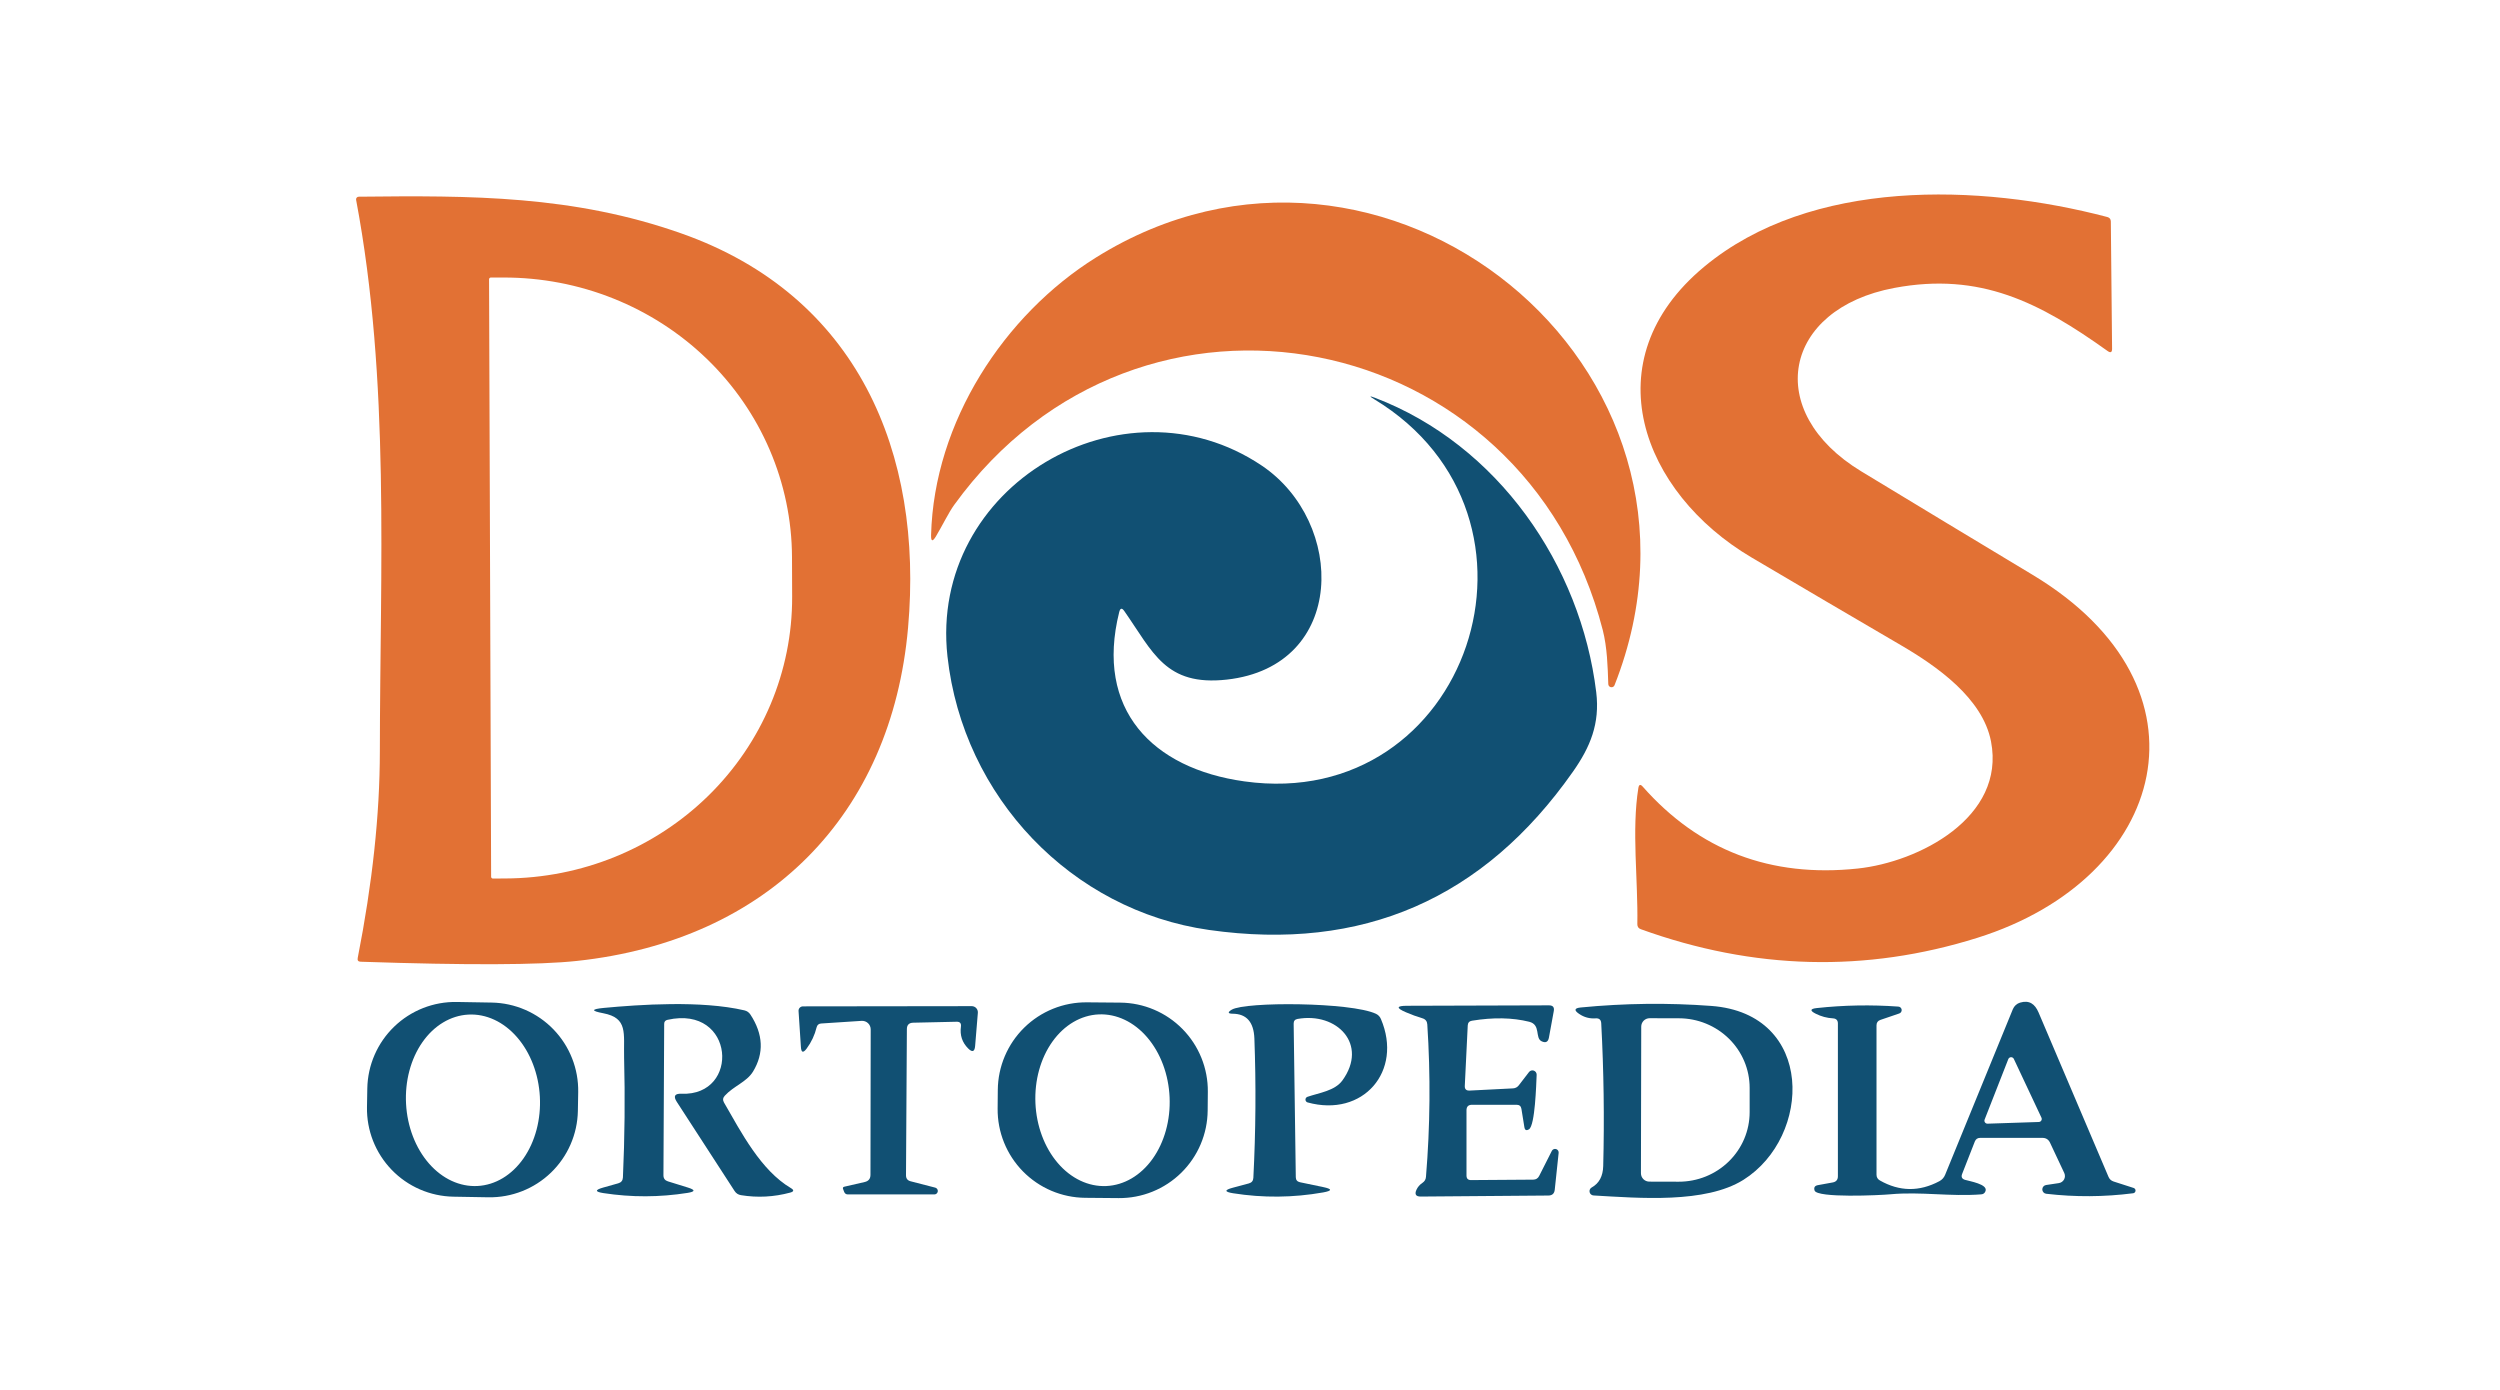
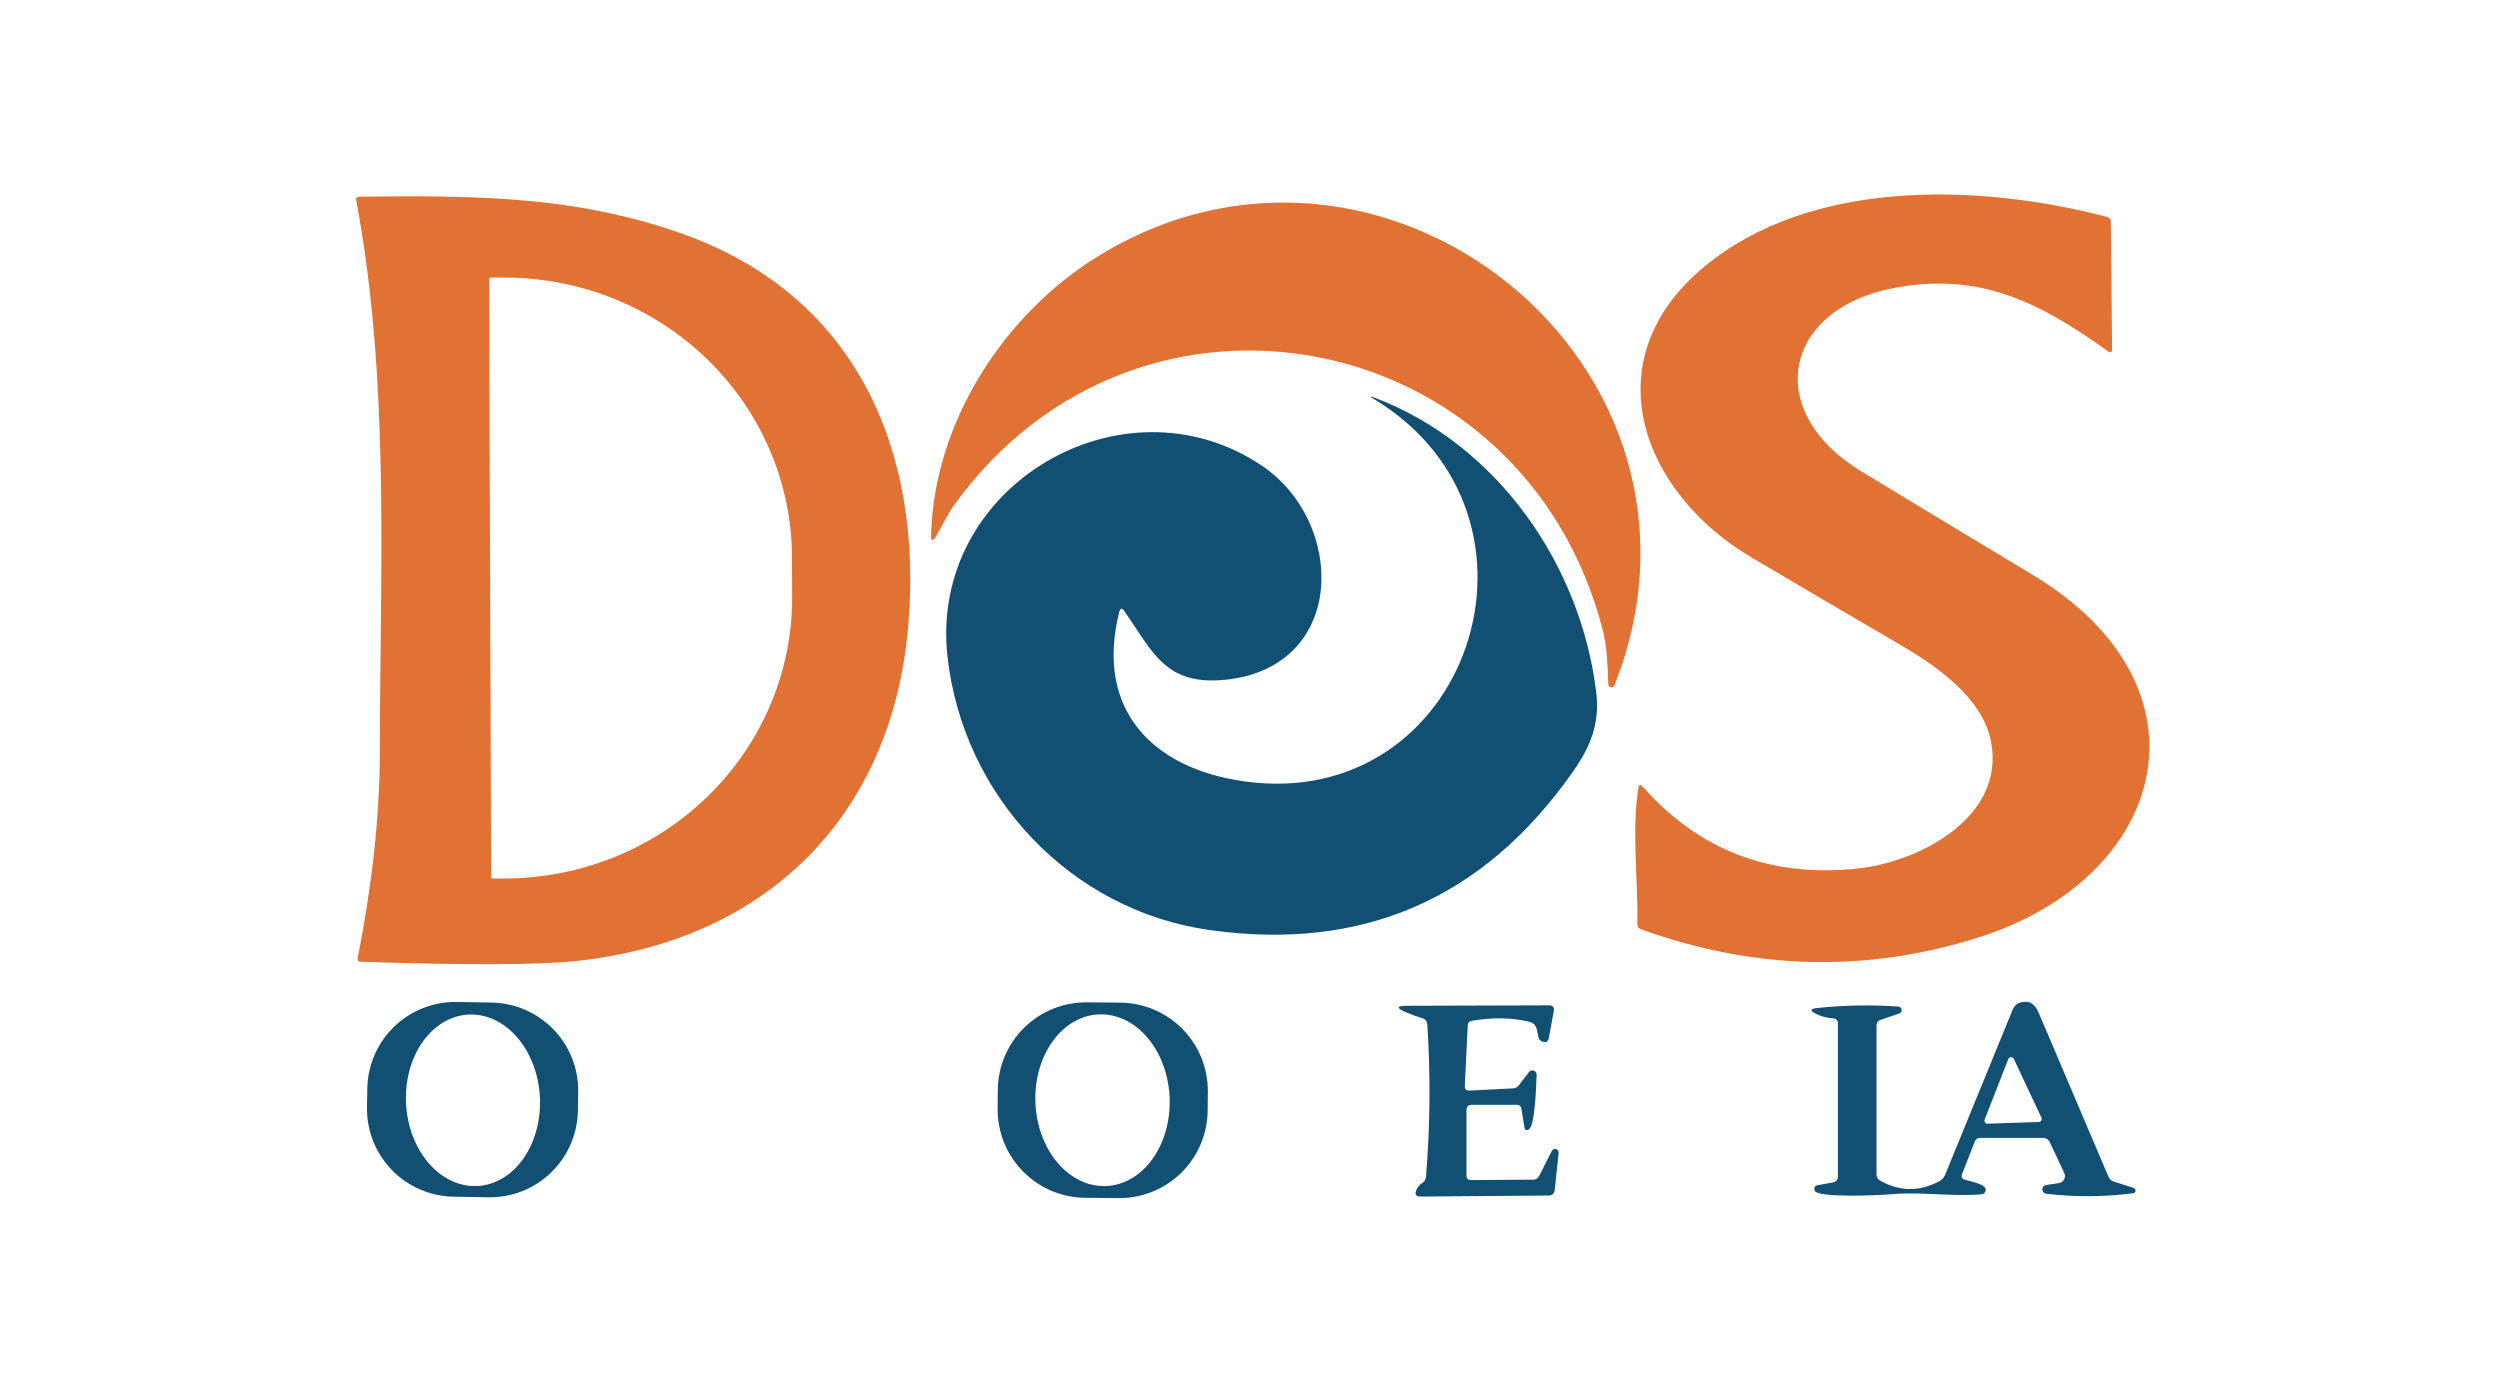
<svg xmlns="http://www.w3.org/2000/svg" width="385" height="214" viewBox="0 0 385 214" fill="none">
  <path d="M58.497 115.77C58.52 87.546 60.094 58.642 54.839 30.768C54.829 30.71 54.832 30.651 54.847 30.594C54.862 30.537 54.89 30.484 54.928 30.439C54.965 30.394 55.012 30.357 55.065 30.332C55.118 30.307 55.176 30.293 55.235 30.292C72.587 30.1 88.296 30.077 104.923 35.944C132.026 45.492 142.242 69.684 139.841 96.674C137.293 125.465 118.299 144.81 88.851 147.982C83.014 148.616 71.915 148.657 55.552 148.106C55.167 148.099 55.012 147.906 55.088 147.528C57.353 136.029 58.489 125.443 58.497 115.77ZM75.316 43.011L75.633 135.024C75.633 135.097 75.662 135.166 75.713 135.217C75.764 135.268 75.833 135.296 75.905 135.296L77.797 135.285C89.556 135.245 100.818 130.653 109.106 122.521C117.394 114.388 122.029 103.38 121.991 91.918L121.968 85.801C121.927 74.34 117.217 63.364 108.874 55.289C100.531 47.214 89.238 42.7 77.48 42.74H75.588C75.552 42.74 75.517 42.747 75.484 42.76C75.451 42.774 75.421 42.794 75.396 42.819C75.371 42.844 75.351 42.874 75.337 42.907C75.323 42.941 75.316 42.976 75.316 43.011Z" fill="#E27134" />
  <path d="M291.746 44.337C274.542 47.553 271.461 63.387 286.627 72.584C295.416 77.915 304.224 83.234 313.051 88.543C341.819 105.849 333.834 135.217 304.511 144.425C287.34 149.817 270.068 149.375 252.694 143.1C252.324 142.972 252.143 142.711 252.15 142.319C252.275 135.591 251.256 127.855 252.309 121.343C252.399 120.799 252.626 120.735 252.988 121.15C261.664 130.974 272.692 135.176 286.072 133.756C295.45 132.771 308.883 125.907 306.617 114.185C305.326 107.502 298.247 102.576 292.698 99.336C285.019 94.851 277.351 90.347 269.694 85.824C252.864 75.88 245.083 55.504 262.434 41.086C278.868 27.427 304.862 28.254 324.524 33.419C324.886 33.517 325.068 33.751 325.068 34.121L325.26 53.692C325.268 54.266 325.037 54.387 324.569 54.055C314.081 46.557 304.941 41.868 291.746 44.337Z" fill="#E27134" />
  <path d="M246.827 97.037C234.798 50.227 175.529 38.244 146.942 77.76C146.115 78.893 145.107 80.977 144.122 82.619C143.608 83.465 143.363 83.393 143.386 82.404C143.839 64.962 154.655 48.471 168.779 39.659C212.848 12.137 268.018 56.365 248.639 105.52C248.597 105.628 248.519 105.718 248.419 105.774C248.318 105.831 248.201 105.851 248.088 105.831C247.974 105.811 247.871 105.752 247.796 105.664C247.721 105.577 247.679 105.466 247.676 105.351C247.586 102.632 247.506 99.722 246.827 97.037Z" fill="#E27134" />
  <path d="M172.358 94.262C168.621 109.224 177.41 118.353 191.646 120.335C226.18 125.149 241.492 79.595 211.637 61.485C210.837 61.002 210.871 60.926 211.739 61.258C230.687 68.496 243.441 87.036 245.819 106.596C246.408 111.444 244.89 115.057 242.24 118.829C228.49 138.438 209.81 146.566 186.199 143.214C165.019 140.212 148.313 122.77 145.912 101.103C143.001 74.793 172.992 57.373 194.308 71.701C207.265 80.399 207.458 102.598 188.917 104.66C179.471 105.702 177.568 100.424 173.151 94.115C172.781 93.579 172.517 93.628 172.358 94.262Z" fill="#115073" />
  <path d="M88.993 171.065C88.93 174.66 87.442 178.082 84.856 180.58C82.269 183.078 78.796 184.446 75.201 184.383L69.833 184.289C68.053 184.258 66.297 183.877 64.664 183.167C63.031 182.457 61.554 181.433 60.318 180.152C59.081 178.871 58.109 177.359 57.456 175.703C56.803 174.046 56.484 172.278 56.515 170.498L56.565 167.621C56.628 164.026 58.116 160.603 60.703 158.105C63.289 155.608 66.762 154.24 70.357 154.303L75.725 154.396C77.505 154.427 79.261 154.809 80.894 155.519C82.527 156.229 84.004 157.253 85.24 158.534C86.477 159.815 87.449 161.326 88.102 162.983C88.754 164.639 89.074 166.408 89.043 168.188L88.993 171.065ZM73.55 182.643C74.903 182.57 76.225 182.156 77.439 181.425C78.653 180.694 79.736 179.66 80.626 178.383C81.517 177.105 82.197 175.609 82.628 173.98C83.059 172.351 83.233 170.62 83.139 168.887C82.949 165.386 81.682 162.088 79.615 159.718C77.549 157.347 74.853 156.099 72.121 156.247C70.768 156.32 69.447 156.734 68.233 157.465C67.018 158.196 65.935 159.229 65.045 160.507C64.154 161.784 63.474 163.28 63.043 164.91C62.612 166.539 62.439 168.27 62.533 170.003C62.722 173.503 63.989 176.801 66.056 179.172C68.122 181.542 70.818 182.791 73.55 182.643Z" fill="#115073" />
  <path d="M185.981 171.024C185.966 172.81 185.598 174.576 184.9 176.221C184.202 177.865 183.187 179.356 181.913 180.608C180.639 181.86 179.131 182.848 177.475 183.518C175.819 184.187 174.047 184.523 172.26 184.508L167.119 184.463C165.332 184.447 163.567 184.08 161.922 183.382C160.278 182.684 158.787 181.669 157.535 180.395C156.283 179.121 155.294 177.612 154.625 175.956C153.956 174.3 153.62 172.528 153.635 170.742L153.661 167.843C153.676 166.056 154.043 164.291 154.741 162.646C155.439 161.002 156.454 159.511 157.728 158.259C159.003 157.007 160.511 156.018 162.167 155.349C163.823 154.68 165.595 154.344 167.381 154.359L172.523 154.404C174.309 154.42 176.075 154.787 177.719 155.485C179.364 156.183 180.855 157.198 182.107 158.472C183.359 159.746 184.347 161.254 185.017 162.911C185.686 164.567 186.022 166.339 186.007 168.125L185.981 171.024ZM170.364 182.65C173.104 182.53 175.671 181.023 177.5 178.46C179.329 175.897 180.271 172.488 180.118 168.982C180.042 167.247 179.7 165.54 179.111 163.959C178.521 162.378 177.697 160.954 176.684 159.769C175.671 158.584 174.49 157.66 173.207 157.051C171.925 156.441 170.567 156.158 169.21 156.217C166.47 156.337 163.903 157.844 162.074 160.407C160.245 162.97 159.303 166.379 159.456 169.884C159.532 171.62 159.874 173.327 160.463 174.908C161.052 176.489 161.877 177.912 162.89 179.098C163.903 180.283 165.084 181.207 166.367 181.816C167.649 182.426 169.007 182.709 170.364 182.65Z" fill="#115073" />
  <path d="M302.585 181.688C303.31 181.915 306.164 182.356 305.768 183.432C305.654 183.742 305.435 183.908 305.111 183.931C300.342 184.304 295.812 183.489 291.134 183.919C289.469 184.078 279.82 184.52 279.446 183.342C279.302 182.881 279.469 182.606 279.944 182.515L282.243 182.096C282.772 181.998 283.036 181.681 283.036 181.144V157.62C283.036 157.122 282.783 156.858 282.277 156.827C281.349 156.775 280.465 156.537 279.627 156.114C278.691 155.646 278.744 155.355 279.786 155.242C283.961 154.789 288.144 154.713 292.335 155.015C292.464 155.02 292.587 155.07 292.683 155.157C292.778 155.244 292.84 155.362 292.856 155.49C292.872 155.618 292.842 155.748 292.772 155.856C292.701 155.964 292.595 156.043 292.471 156.08L289.583 157.065C289.183 157.201 288.982 157.481 288.982 157.903V180.895C288.982 181.296 289.156 181.594 289.503 181.79C292.524 183.512 295.578 183.549 298.666 181.903C299.081 181.677 299.376 181.348 299.55 180.918L309.981 155.412C310.08 155.171 310.232 154.955 310.424 154.781C310.616 154.606 310.844 154.478 311.091 154.404C312.507 153.985 313.367 154.596 313.934 155.91C317.52 164.344 321.111 172.782 324.705 181.224C324.856 181.586 325.116 181.828 325.486 181.949L328.578 182.945C328.669 182.974 328.748 183.032 328.802 183.111C328.855 183.19 328.88 183.285 328.872 183.38C328.864 183.475 328.824 183.565 328.758 183.634C328.692 183.703 328.605 183.748 328.51 183.761C324.04 184.335 319.574 184.361 315.112 183.84C314.948 183.82 314.797 183.741 314.687 183.618C314.577 183.495 314.515 183.336 314.514 183.171C314.512 183.006 314.571 182.846 314.679 182.721C314.787 182.596 314.937 182.515 315.1 182.492L317.06 182.198C317.229 182.173 317.391 182.109 317.531 182.011C317.672 181.913 317.787 181.783 317.869 181.633C317.95 181.482 317.995 181.314 318 181.143C318.005 180.972 317.97 180.801 317.898 180.646L315.701 175.968C315.467 175.478 315.078 175.232 314.534 175.232H304.941C304.548 175.232 304.276 175.417 304.125 175.787L302.166 180.793C301.992 181.239 302.132 181.537 302.585 181.688ZM305.632 172.412C305.603 172.484 305.593 172.562 305.603 172.639C305.612 172.716 305.641 172.789 305.686 172.852C305.731 172.915 305.791 172.966 305.861 173C305.93 173.034 306.007 173.05 306.085 173.046L313.979 172.786C314.056 172.783 314.13 172.762 314.196 172.724C314.263 172.686 314.319 172.632 314.359 172.567C314.399 172.502 314.423 172.428 314.428 172.351C314.433 172.275 314.419 172.199 314.387 172.129L310.128 163.068C310.089 162.987 310.026 162.919 309.949 162.873C309.872 162.827 309.782 162.804 309.692 162.808C309.602 162.811 309.515 162.841 309.442 162.893C309.368 162.946 309.312 163.018 309.279 163.102L305.632 172.412Z" fill="#115073" />
-   <path d="M245.751 156.827C244.807 156.895 243.95 156.665 243.18 156.136C242.364 155.578 242.451 155.249 243.44 155.151C250.191 154.494 256.892 154.415 263.544 154.913C279.548 156.103 279.049 175.062 268.482 181.699C262.627 185.369 252.444 184.508 245.411 184.101C245.267 184.094 245.13 184.041 245.019 183.949C244.909 183.857 244.831 183.731 244.799 183.591C244.767 183.451 244.782 183.304 244.841 183.173C244.901 183.042 245.001 182.934 245.128 182.866C246.268 182.232 246.857 181.133 246.895 179.57C247.083 172.223 246.982 164.892 246.589 157.575C246.559 157.046 246.279 156.797 245.751 156.827ZM252.75 158.096L252.705 180.68C252.705 181.023 252.841 181.351 253.083 181.593C253.325 181.835 253.654 181.971 253.996 181.971L258.515 181.983C259.949 181.986 261.368 181.711 262.694 181.176C264.019 180.64 265.223 179.853 266.238 178.86C267.254 177.867 268.059 176.687 268.609 175.389C269.16 174.09 269.443 172.697 269.445 171.291V167.531C269.448 164.694 268.303 161.972 266.262 159.963C264.221 157.954 261.451 156.822 258.561 156.816L254.041 156.805C253.872 156.805 253.704 156.838 253.547 156.903C253.391 156.968 253.248 157.063 253.128 157.183C253.009 157.303 252.913 157.445 252.849 157.602C252.784 157.758 252.75 157.926 252.75 158.096Z" fill="#115073" />
-   <path d="M102.284 157.677L102.17 180.997C102.17 181.473 102.397 181.783 102.85 181.926L105.953 182.889C107.093 183.244 107.074 183.515 105.897 183.704C101.57 184.391 97.247 184.403 92.928 183.738C91.614 183.534 91.596 183.251 92.872 182.889L95.205 182.232C95.665 182.103 95.907 181.801 95.93 181.326C96.209 175.142 96.269 168.988 96.111 162.864C96.02 159.115 96.745 156.771 92.883 156.035C90.995 155.68 91.029 155.408 92.985 155.219C98.444 154.709 107.969 154.041 114.629 155.593C115.029 155.683 115.343 155.902 115.569 156.25C117.54 159.27 117.676 162.188 115.977 165.005C114.991 166.636 112.987 167.236 111.616 168.742C111.322 169.06 111.28 169.407 111.492 169.784C114.165 174.417 117.166 180.227 121.798 182.968C122.304 183.27 122.27 183.5 121.696 183.659C119.182 184.338 116.653 184.471 114.108 184.055C113.685 183.987 113.357 183.772 113.123 183.41L104.232 169.694C103.658 168.81 103.899 168.391 104.957 168.437C114.04 168.81 113.191 154.721 102.793 157.054C102.453 157.129 102.284 157.337 102.284 157.677Z" fill="#115073" />
-   <path d="M147.316 157.348L140.633 157.496C139.984 157.511 139.659 157.843 139.659 158.492L139.524 180.997C139.524 181.488 139.758 181.794 140.226 181.915L144.043 182.9C144.163 182.936 144.267 183.013 144.336 183.118C144.405 183.223 144.435 183.349 144.42 183.473C144.405 183.598 144.346 183.714 144.255 183.799C144.163 183.885 144.043 183.936 143.918 183.942H130.576C130.297 183.942 130.104 183.81 129.998 183.545C129.938 183.394 129.881 183.243 129.828 183.092C129.768 182.911 129.832 182.798 130.021 182.753L133.17 182.028C133.759 181.892 134.053 181.522 134.053 180.918L134.087 158.526C134.087 158.347 134.051 158.169 133.98 158.004C133.909 157.84 133.805 157.691 133.675 157.568C133.544 157.445 133.39 157.35 133.221 157.289C133.052 157.228 132.873 157.202 132.694 157.212L126.442 157.62C126.079 157.65 125.853 157.843 125.762 158.198C125.468 159.398 124.954 160.493 124.222 161.482C123.686 162.2 123.391 162.113 123.339 161.222L122.976 155.695C122.97 155.603 122.983 155.512 123.014 155.425C123.046 155.339 123.095 155.26 123.158 155.193C123.222 155.126 123.299 155.073 123.385 155.036C123.47 155 123.563 154.981 123.656 154.981L149.638 154.947C149.769 154.945 149.899 154.971 150.02 155.023C150.141 155.074 150.25 155.151 150.34 155.249C150.429 155.346 150.498 155.461 150.541 155.586C150.584 155.712 150.6 155.845 150.589 155.978L150.17 161.075C150.095 161.973 149.736 162.101 149.094 161.46C148.173 160.538 147.803 159.417 147.984 158.096C148.052 157.582 147.829 157.333 147.316 157.348Z" fill="#115073" />
-   <path d="M199.223 157.643L199.552 181.292C199.559 181.714 199.771 181.971 200.186 182.062L203.765 182.809C205.185 183.104 205.181 183.379 203.754 183.636C199.125 184.452 194.504 184.493 189.891 183.761C188.547 183.542 188.531 183.259 189.845 182.911L192.337 182.243C192.767 182.122 192.994 181.839 193.017 181.394C193.387 174.198 193.439 167.04 193.175 159.919C193.077 157.405 191.971 156.136 189.857 156.114C189.079 156.106 189.022 155.899 189.687 155.491C191.793 154.234 208.046 154.324 211.897 156.125C212.26 156.299 212.516 156.571 212.667 156.941C216.076 164.959 209.915 172.129 201.364 169.773C201.272 169.746 201.192 169.69 201.134 169.614C201.076 169.539 201.043 169.446 201.041 169.351C201.038 169.255 201.066 169.162 201.12 169.083C201.174 169.004 201.251 168.944 201.341 168.912C203.199 168.278 205.555 167.995 206.732 166.387C210.742 160.848 205.917 155.831 199.812 156.918C199.412 156.993 199.216 157.235 199.223 157.643Z" fill="#115073" />
  <path d="M226.315 167.949L233.009 167.61C233.371 167.587 233.666 167.432 233.892 167.145L235.467 165.095C235.552 164.984 235.67 164.903 235.805 164.864C235.939 164.825 236.082 164.829 236.214 164.877C236.345 164.925 236.458 165.014 236.536 165.131C236.613 165.247 236.651 165.386 236.645 165.526C236.577 166.964 236.407 173.318 235.467 173.907C235.066 174.164 234.829 174.054 234.753 173.578L234.3 170.77C234.232 170.347 233.983 170.135 233.553 170.135H226.689C226.123 170.135 225.84 170.419 225.84 170.985V181.031C225.84 181.507 226.077 181.741 226.553 181.733L236.124 181.665C236.539 181.658 236.841 181.469 237.03 181.099L238.989 177.225C239.05 177.112 239.148 177.023 239.266 176.974C239.385 176.924 239.517 176.918 239.641 176.955C239.764 176.993 239.87 177.072 239.941 177.179C240.012 177.286 240.044 177.415 240.031 177.543L239.431 183.217C239.37 183.806 239.046 184.104 238.457 184.112L218.806 184.27C218.051 184.278 217.824 183.934 218.126 183.24C218.323 182.802 218.636 182.439 219.067 182.152C219.391 181.933 219.569 181.631 219.599 181.246C220.248 173.416 220.316 165.586 219.803 157.756C219.773 157.273 219.523 156.959 219.055 156.816C218.194 156.559 217.345 156.25 216.507 155.887C214.966 155.223 215.034 154.89 216.711 154.89L238.547 154.823C239.144 154.823 239.389 155.113 239.284 155.695L238.536 159.783C238.415 160.463 238.041 160.655 237.415 160.361C236.339 159.851 237.335 157.801 235.489 157.348C232.892 156.706 229.955 156.654 226.678 157.19C226.27 157.258 226.055 157.499 226.032 157.915L225.579 167.213C225.549 167.727 225.794 167.972 226.315 167.949Z" fill="#115073" />
</svg>